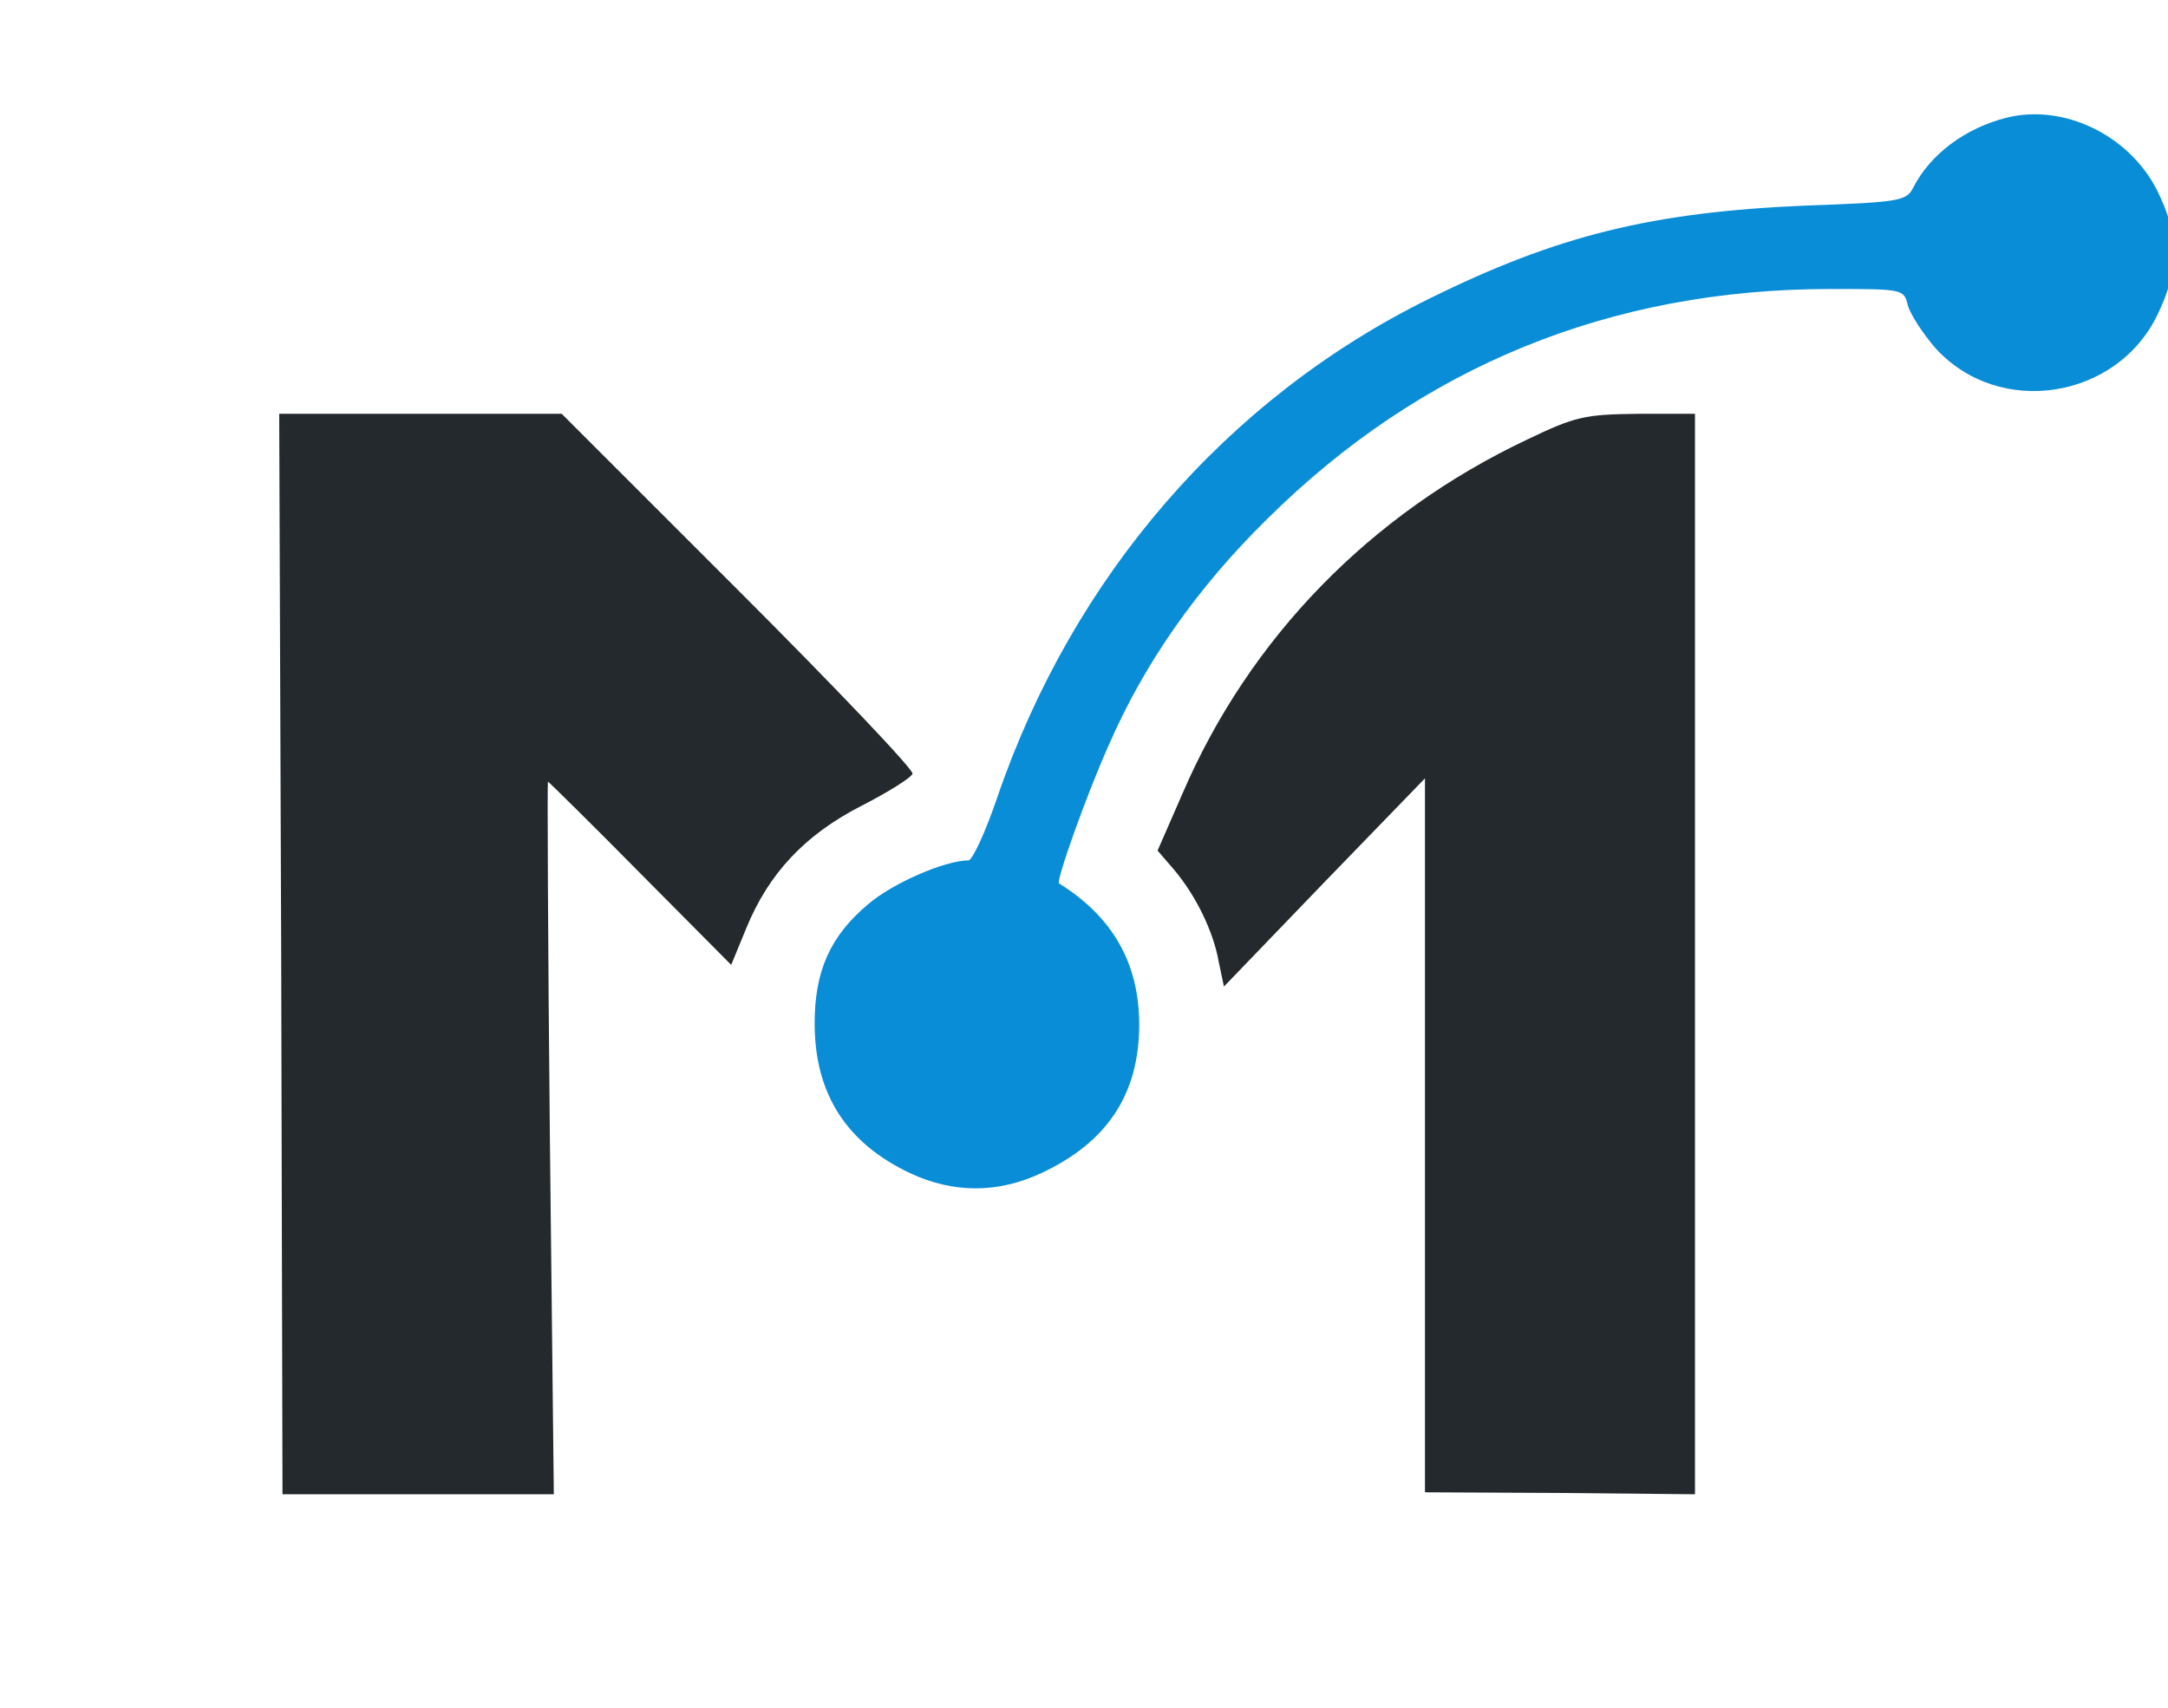
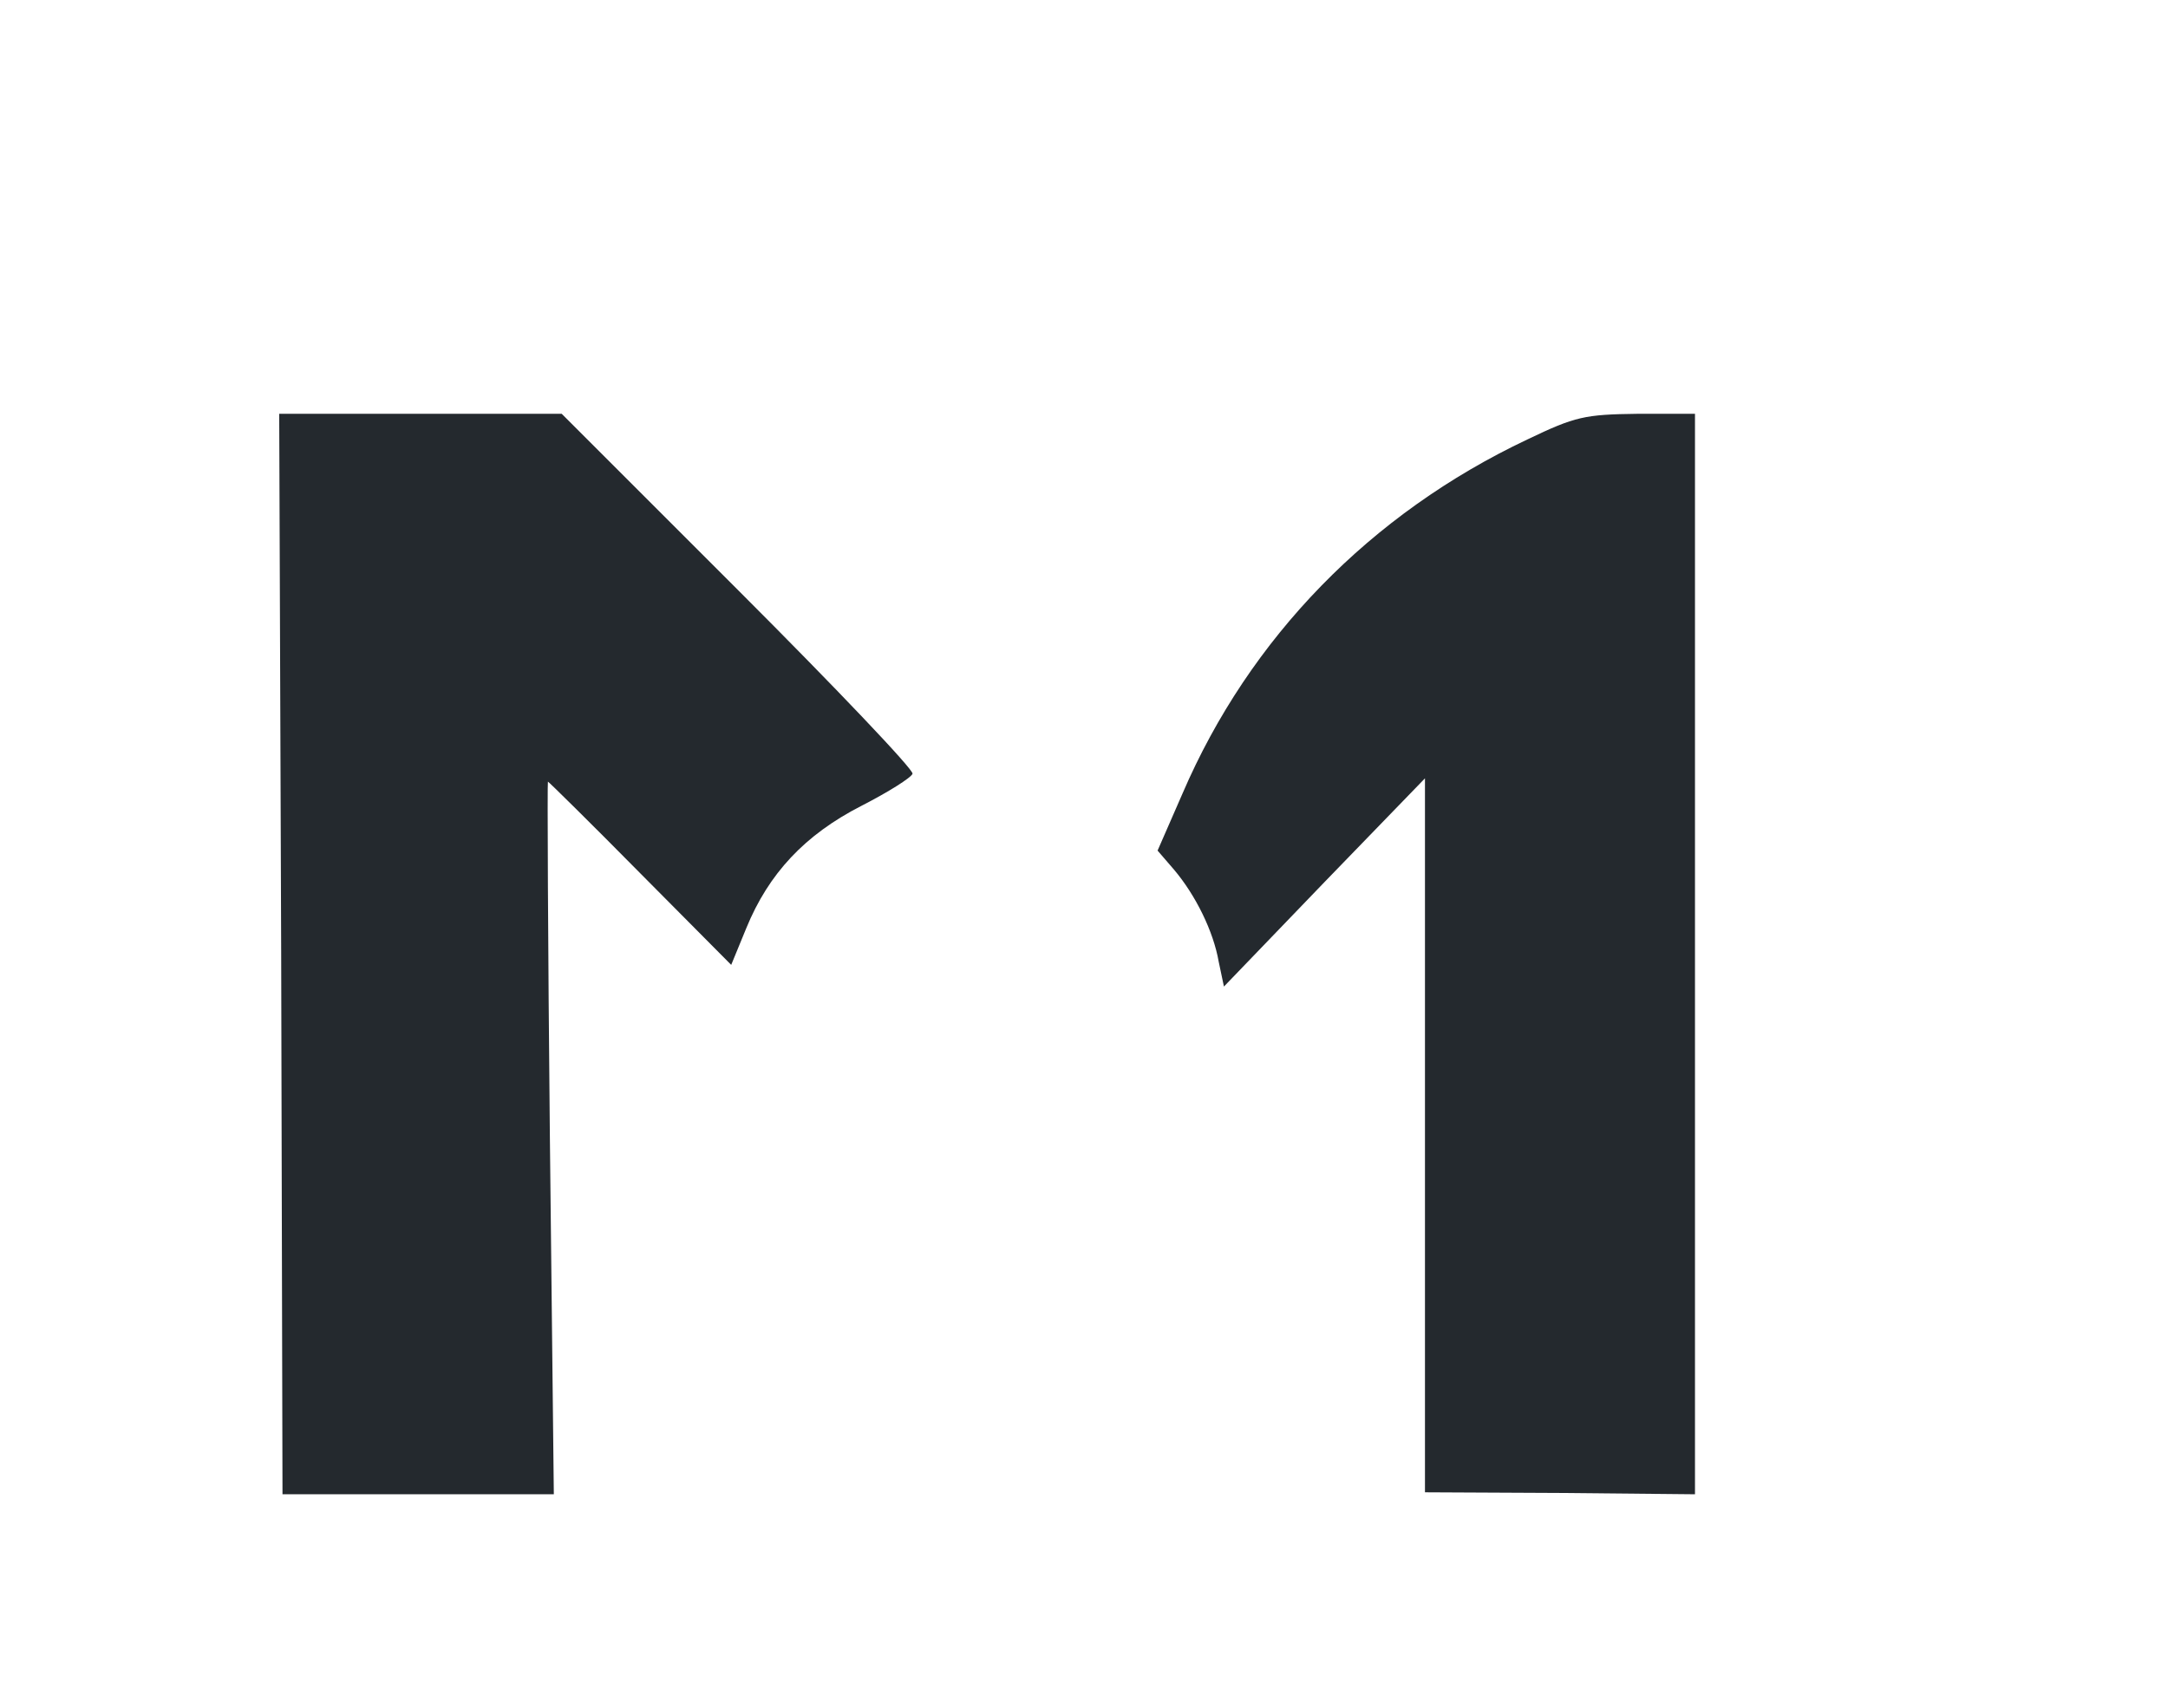
<svg xmlns="http://www.w3.org/2000/svg" width="330" height="260" viewBox="150 170 330 260">
-   <path fill="#098dd7" d="M455.5 187.9c-6.4 1.6-11.7 5.6-14.3 10.7-1 2-2.2 2.2-16.4 2.7-23.3 1-37.7 4.5-57.3 14.2-30.8 15.2-54.2 42.3-65.7 75.9-1.8 5.3-3.8 9.6-4.4 9.6-3.6 0-11.6 3.5-15.3 6.7-5.7 4.8-8.1 10.1-8.1 18.1 0 10.7 4.8 18.2 14.5 22.8 6.6 3.1 13.4 3.1 20 0 10.1-4.7 14.9-12.1 14.9-22.6 0-9.3-4-16.4-12.2-21.5-.5-.3 4.1-13.3 7.5-20.9 5.4-12.5 13.5-24.1 24.2-34.6 23.4-23.2 52.2-35 85.7-35 11.1 0 11.2 0 11.8 2.5.4 1.4 2.3 4.3 4.2 6.5 9.7 10.7 27.8 7.8 33.9-5.3 3.3-6.9 3.2-12-.2-18.8-4.3-8.4-14.2-13.1-22.8-11" />
  <path fill="#24292e" d="m192.8 315.2.2 82.3h41.3l-.6-54.3c-.3-29.8-.4-54.2-.3-54.2s6.5 6.3 14.1 14l13.8 13.9 2.3-5.6c3.4-8.3 8.9-14.2 17.5-18.6 4.1-2.1 7.6-4.3 7.8-4.9s-11.7-13.1-26.5-27.9L235.5 233h-43zm189.7-78.3c-23.9 11.3-42.3 30.2-52.5 53.9l-3.8 8.7 2.5 2.9c3.3 3.9 6 9.4 6.8 14l.8 3.8 15.3-15.9 15.3-15.8v108.7l20.6.1 20.5.2V233h-8.7c-8.1.1-9.5.4-16.8 3.9" />
</svg>